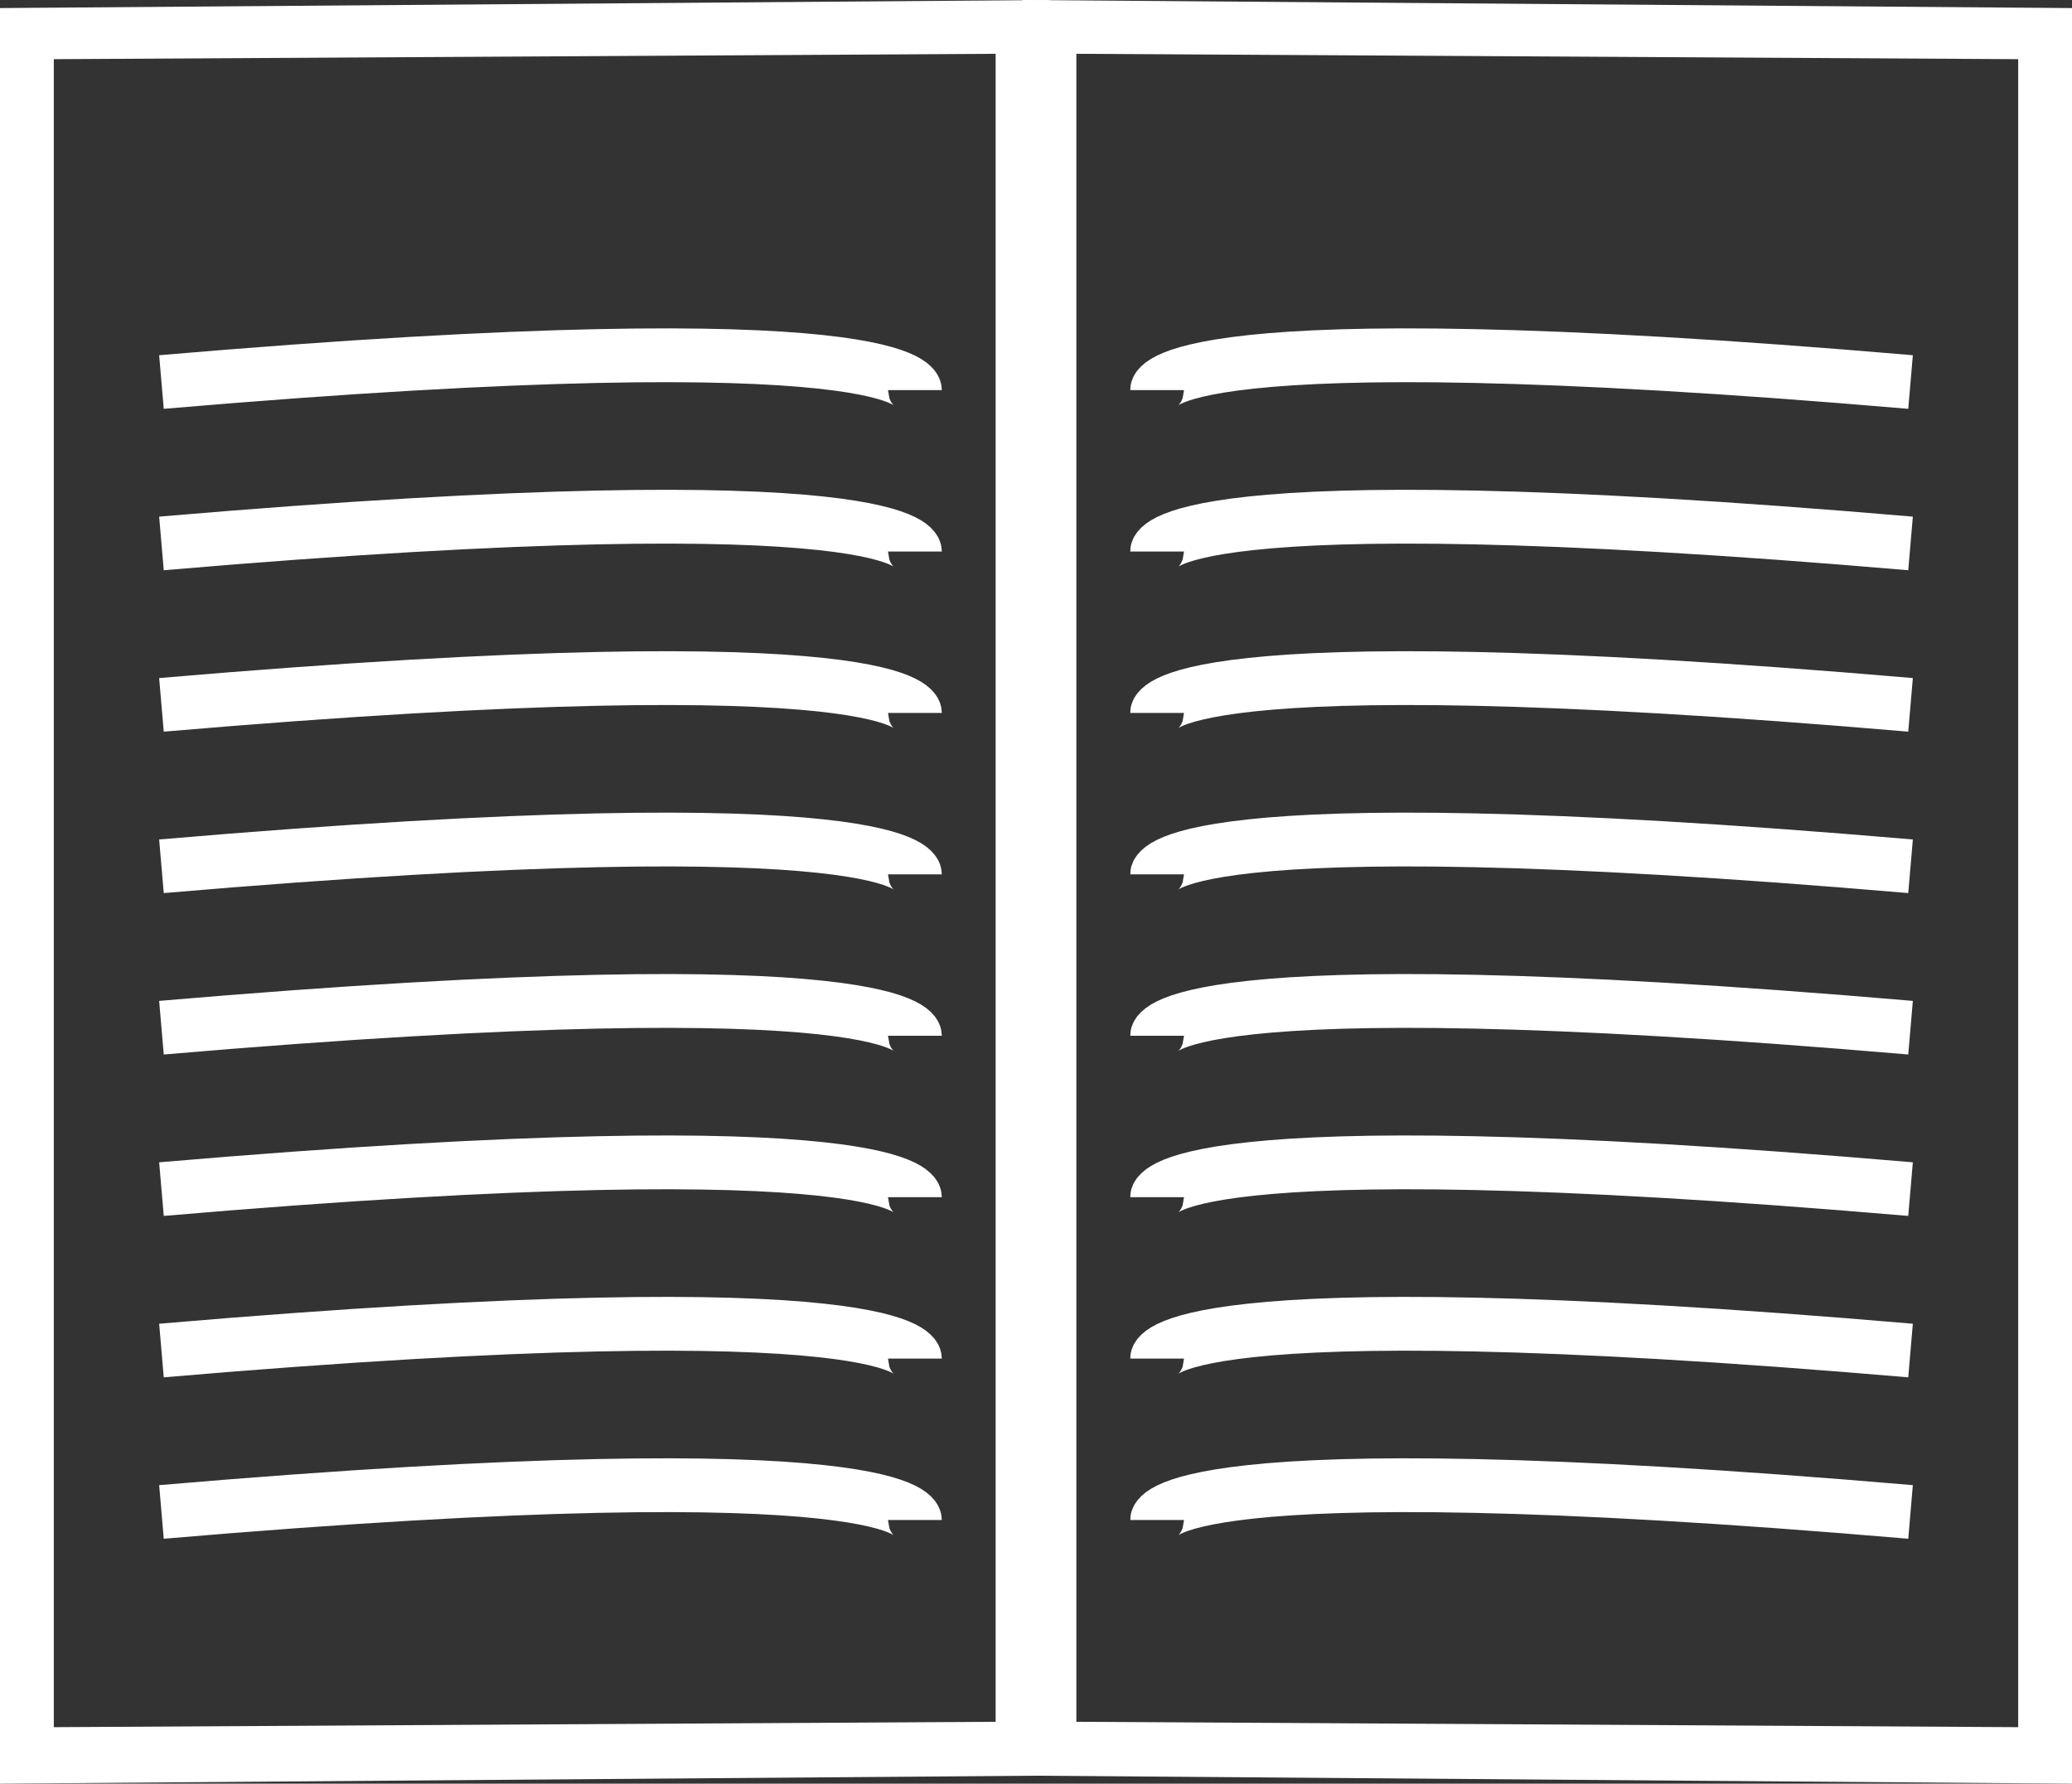
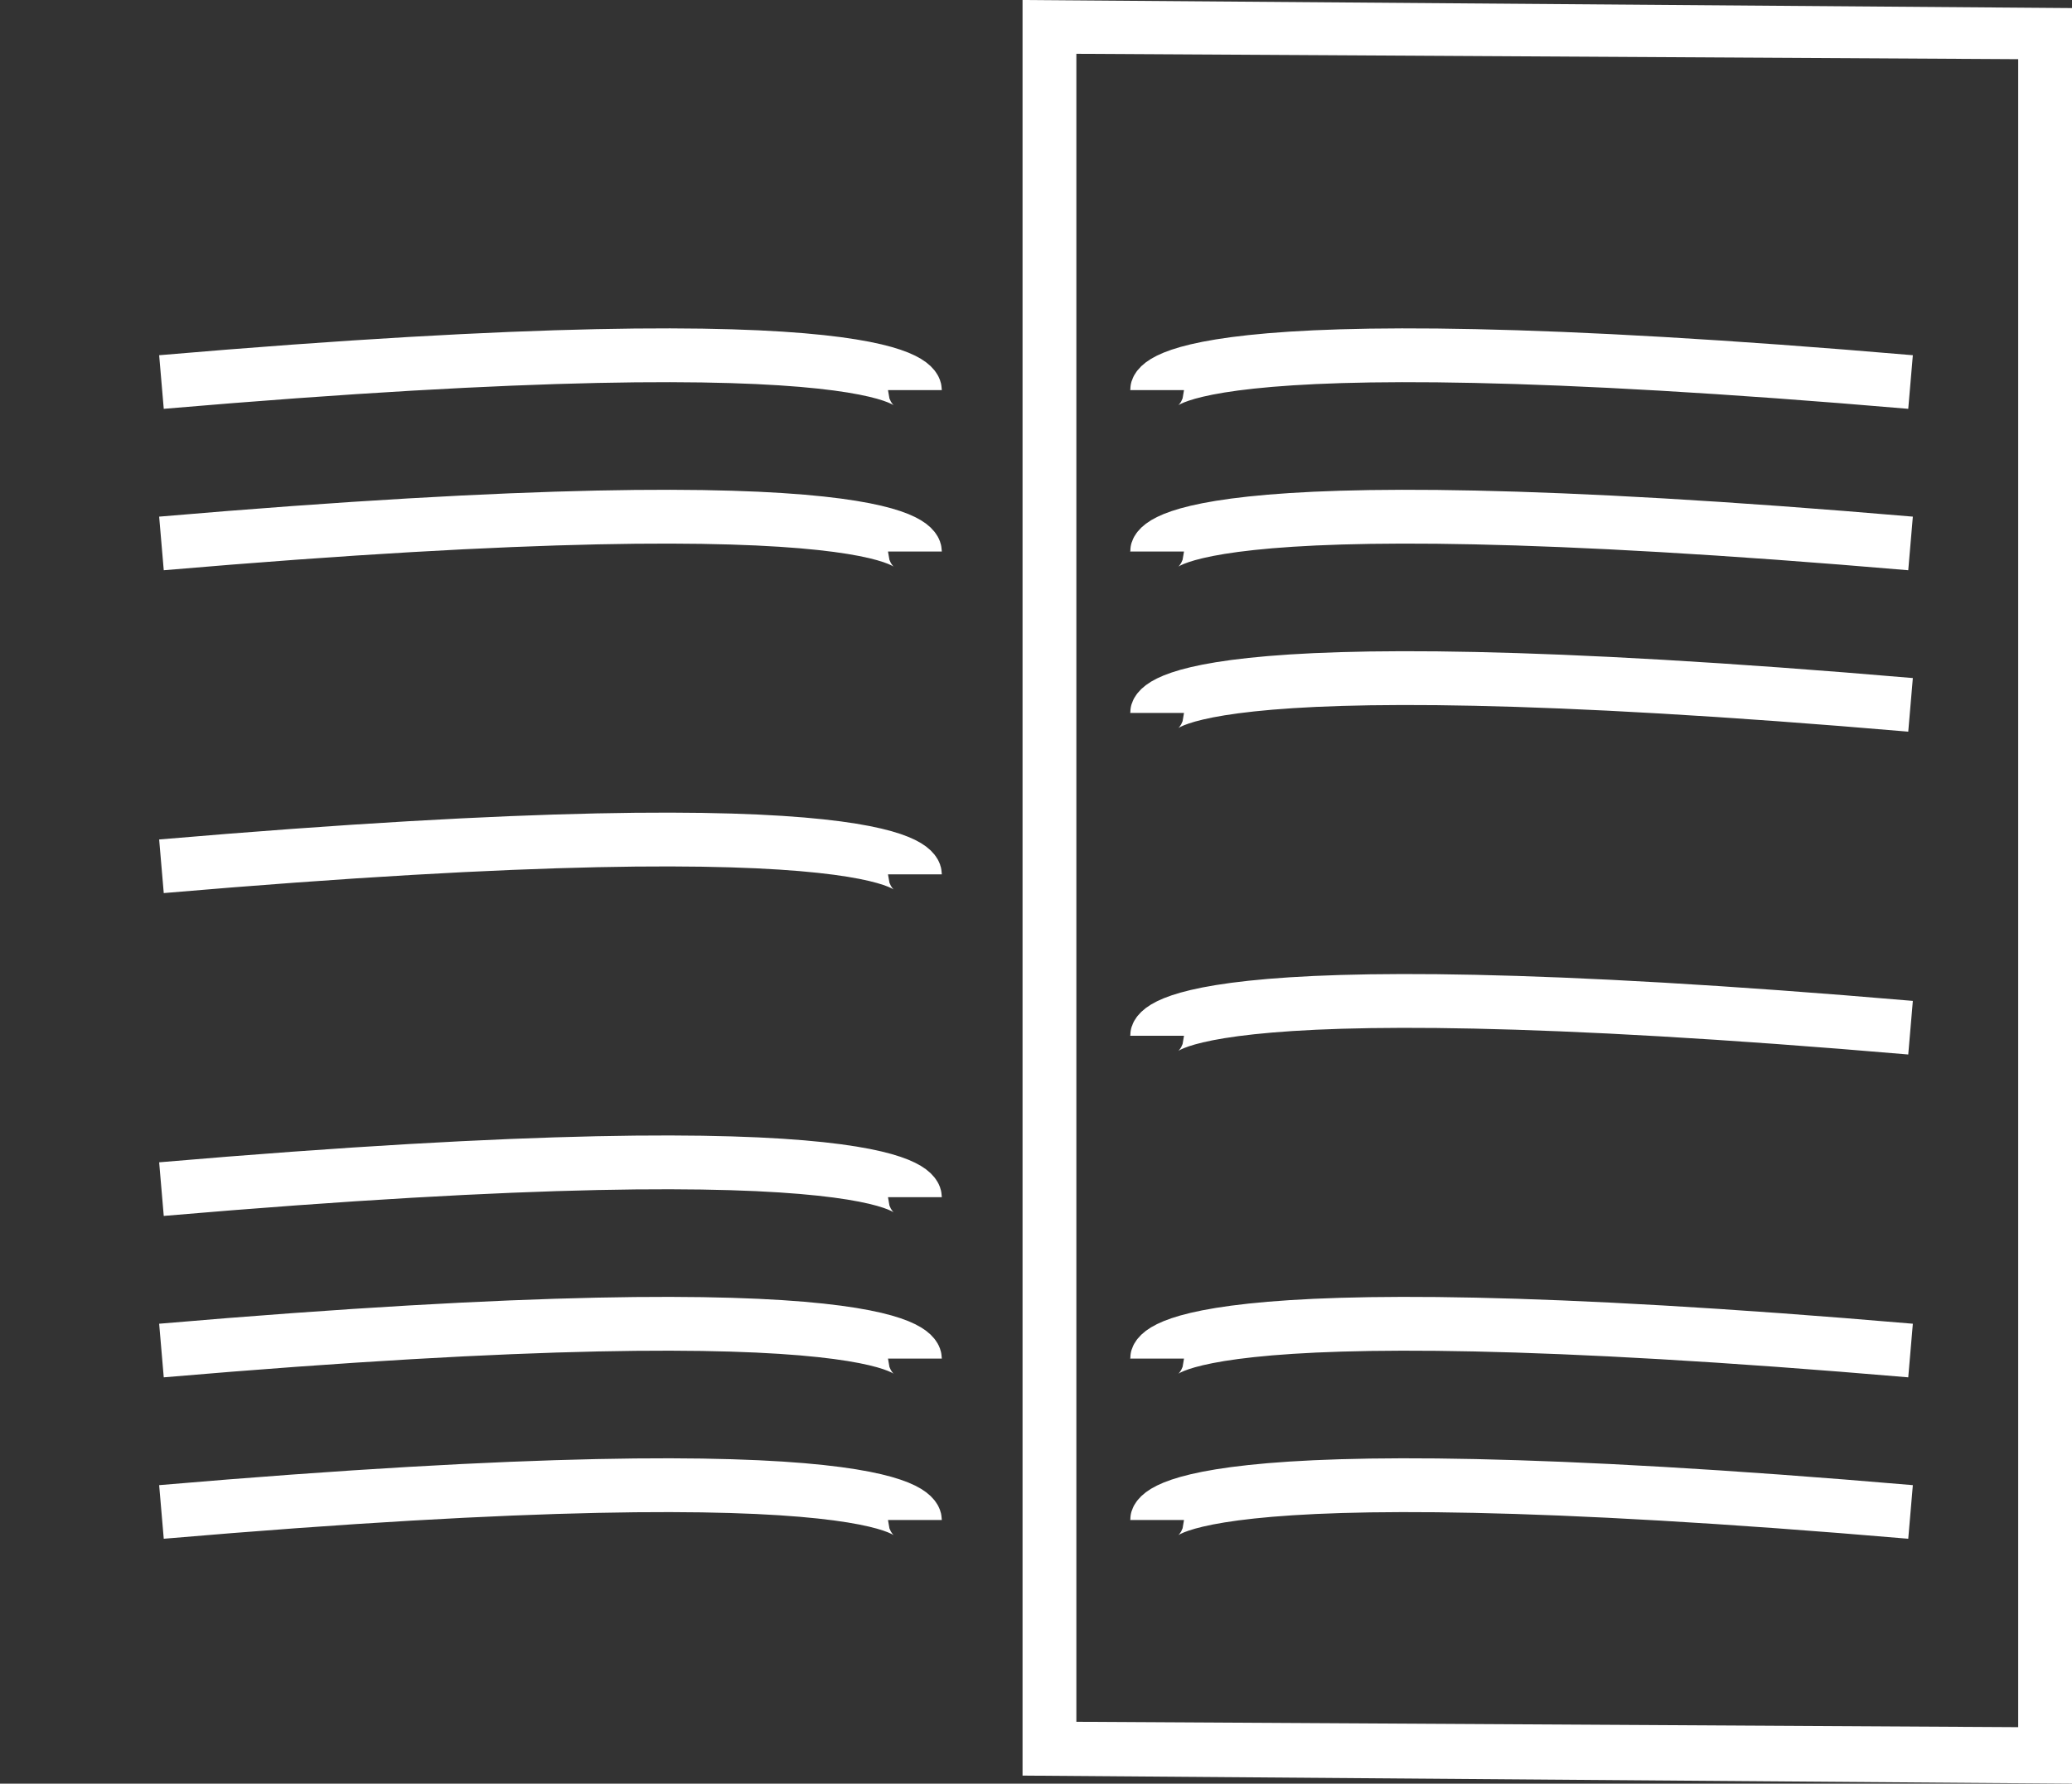
<svg xmlns="http://www.w3.org/2000/svg" version="1.1" id="Ebene_1" x="0px" y="0px" viewBox="0 0 77 66.3" style="enable-background:new 0 0 77 66.3;" xml:space="preserve">
  <rect x="0" y="0" width="77" height="66.3" fill="#333333" stroke="none" />
  <style type="text/css">
	.st0{fill:#FFFFFF;}
	.st1{fill:none;stroke:#FFFFFF;stroke-width:2;stroke-miterlimit:10;}
</style>
  <g>
    <g>
      <g>
-         <path class="st0" d="M37,2v62L2,64.2v-62L37,2 M39,0L0,0.3v66L39,66V0L39,0z" />
-       </g>
+         </g>
      <g>
        <g>
          <path class="st1" d="M6,14.2c28-2.4,28,0.3,28,0.3" />
          <path class="st1" d="M6,20.2c28-2.4,28,0.3,28,0.3" />
        </g>
        <g>
-           <path class="st1" d="M6,26.2c28-2.4,28,0.3,28,0.3" />
          <path class="st1" d="M6,32.2c28-2.4,28,0.3,28,0.3" />
        </g>
      </g>
      <g>
        <g>
-           <path class="st1" d="M6,38.2c28-2.4,28,0.3,28,0.3" />
          <path class="st1" d="M6,44.2c28-2.4,28,0.3,28,0.3" />
        </g>
        <g>
          <path class="st1" d="M6,50.2c28-2.4,28,0.3,28,0.3" />
          <path class="st1" d="M6,56.2c28-2.4,28,0.3,28,0.3" />
        </g>
      </g>
    </g>
    <g>
      <g>
-         <path class="st0" d="M40,2l35,0.2v62L40,64V2 M38,0v66l39,0.3v-66L38,0L38,0z" />
+         <path class="st0" d="M40,2l35,0.2v62L40,64V2 M38,0v66l39,0.3v-66L38,0L38,0" />
      </g>
      <g>
        <g>
          <path class="st1" d="M71,14.2c-28-2.4-28,0.3-28,0.3" />
          <path class="st1" d="M71,20.2c-28-2.4-28,0.3-28,0.3" />
        </g>
        <g>
          <path class="st1" d="M71,26.2c-28-2.4-28,0.3-28,0.3" />
-           <path class="st1" d="M71,32.2c-28-2.4-28,0.3-28,0.3" />
        </g>
      </g>
      <g>
        <g>
          <path class="st1" d="M71,38.2c-28-2.4-28,0.3-28,0.3" />
-           <path class="st1" d="M71,44.2c-28-2.4-28,0.3-28,0.3" />
        </g>
        <g>
          <path class="st1" d="M71,50.2c-28-2.4-28,0.3-28,0.3" />
          <path class="st1" d="M71,56.2c-28-2.4-28,0.3-28,0.3" />
        </g>
      </g>
    </g>
  </g>
</svg>